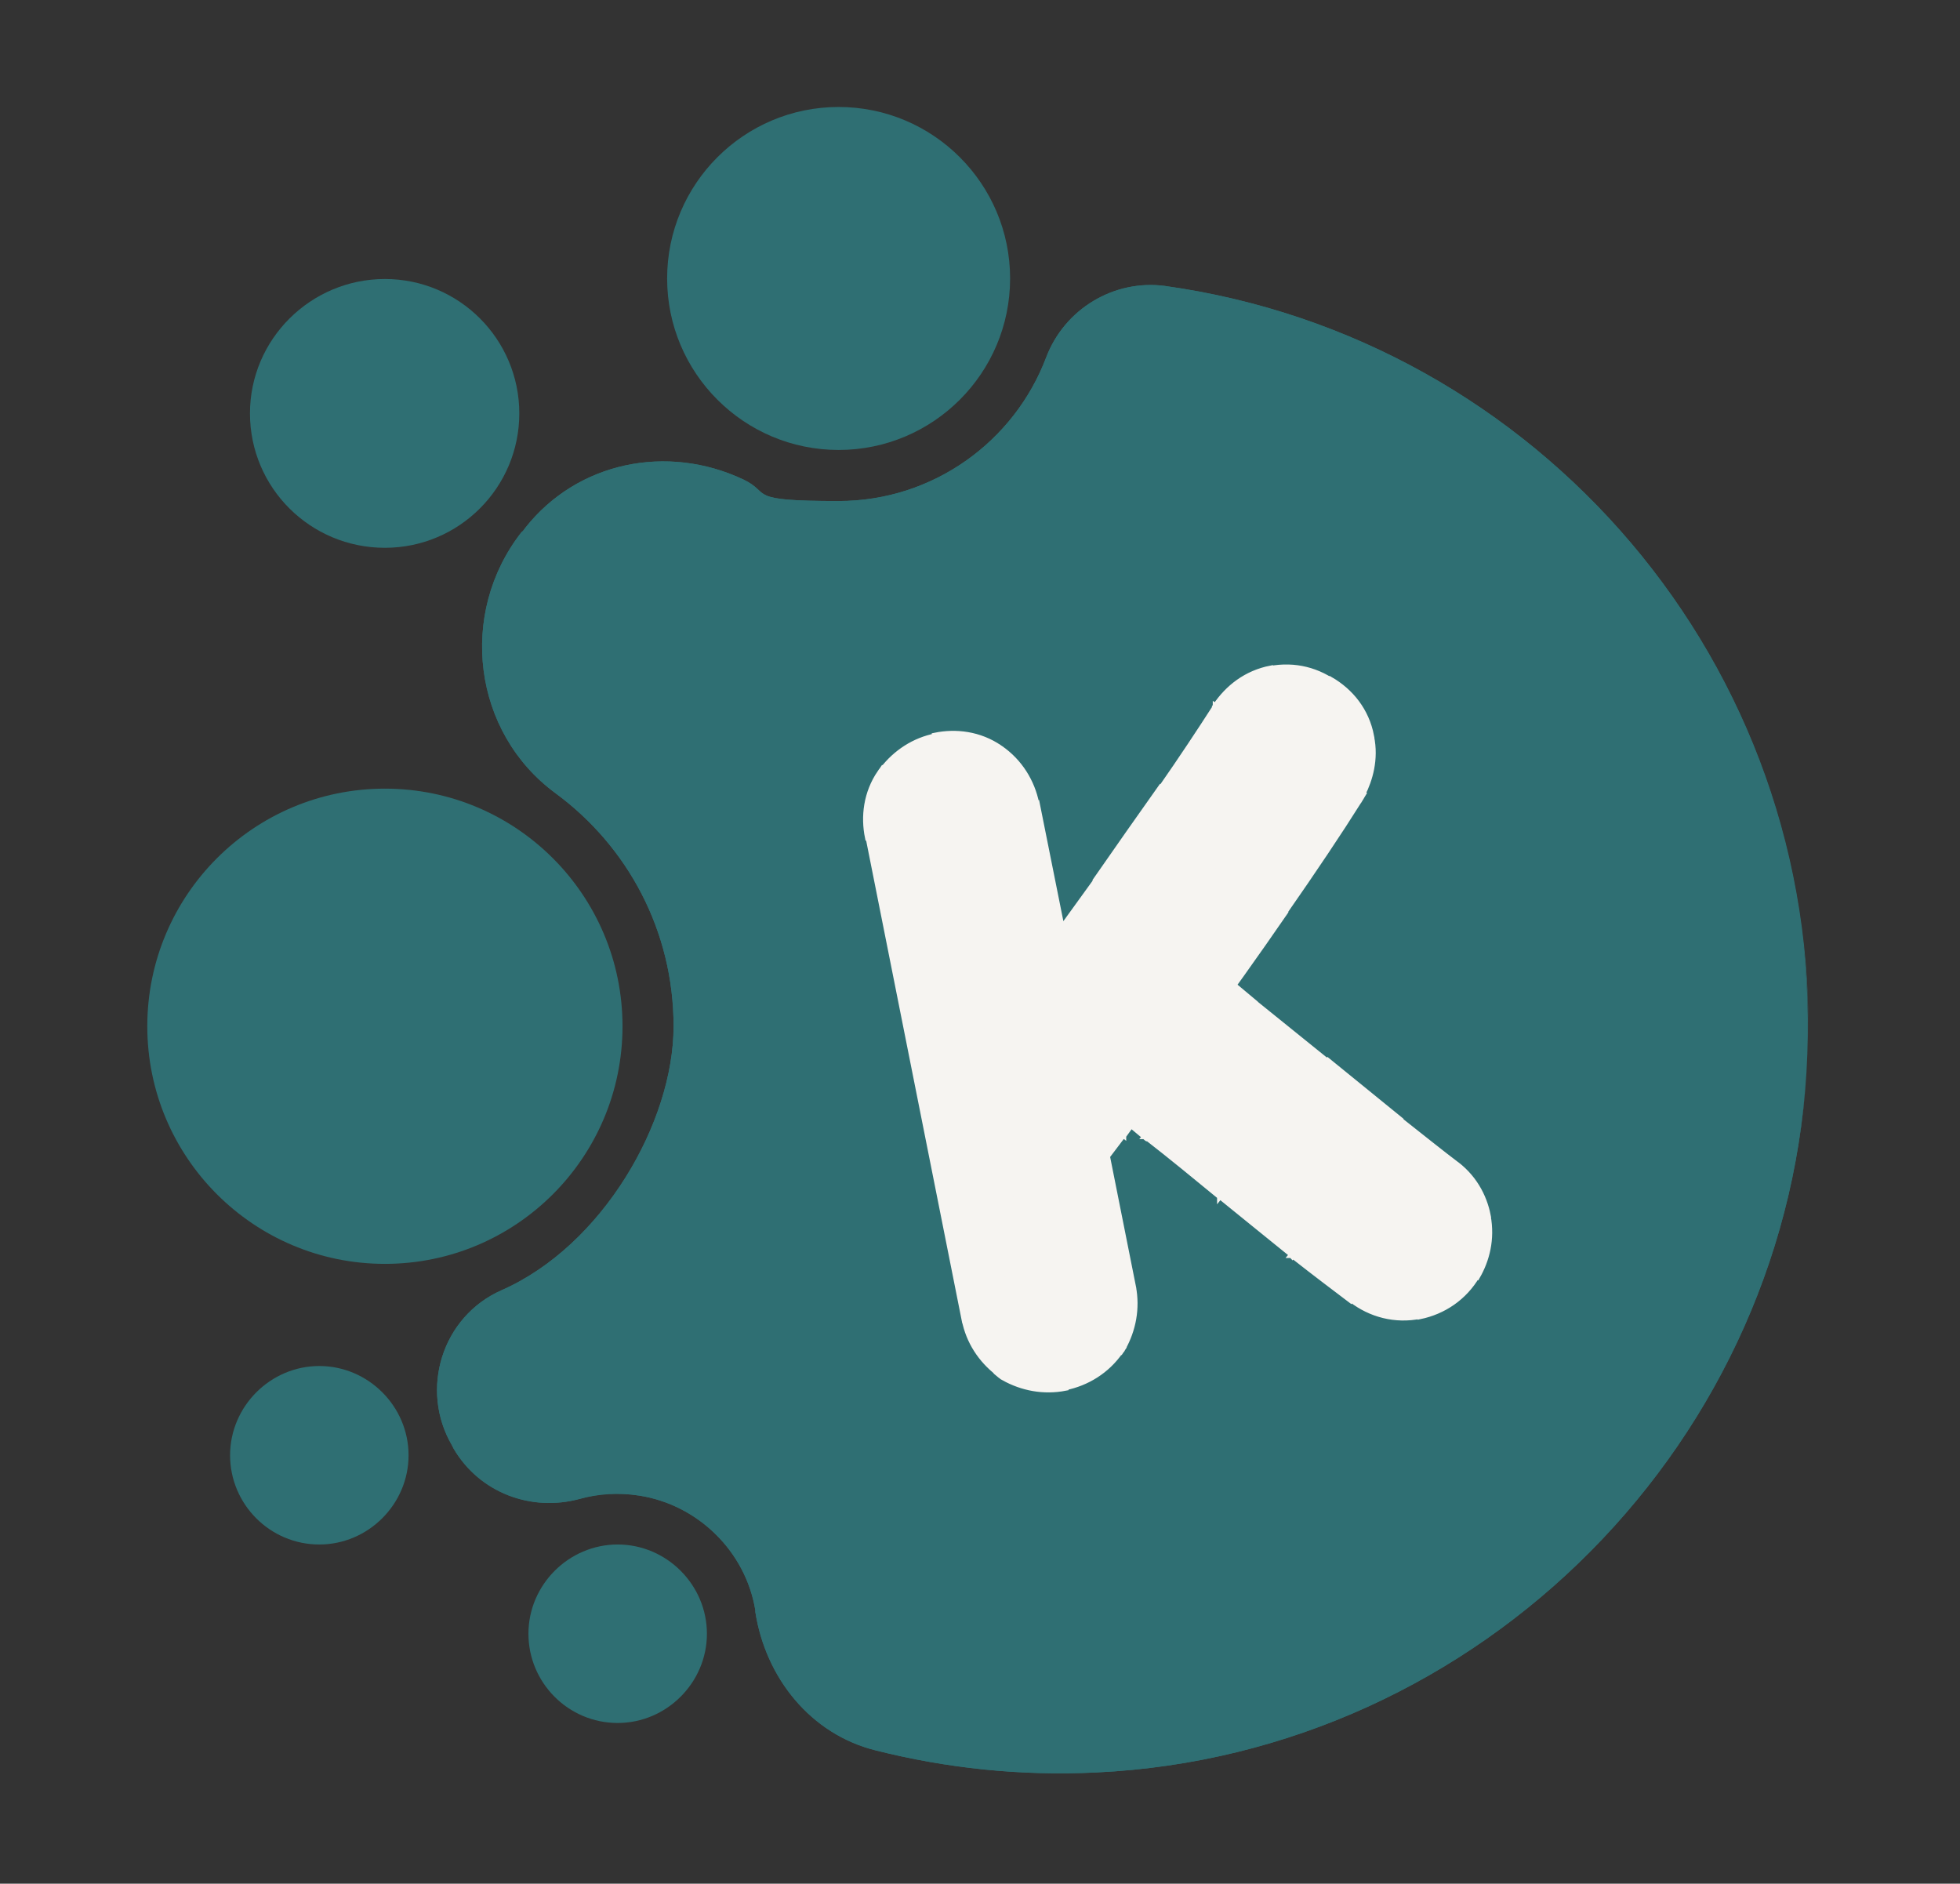
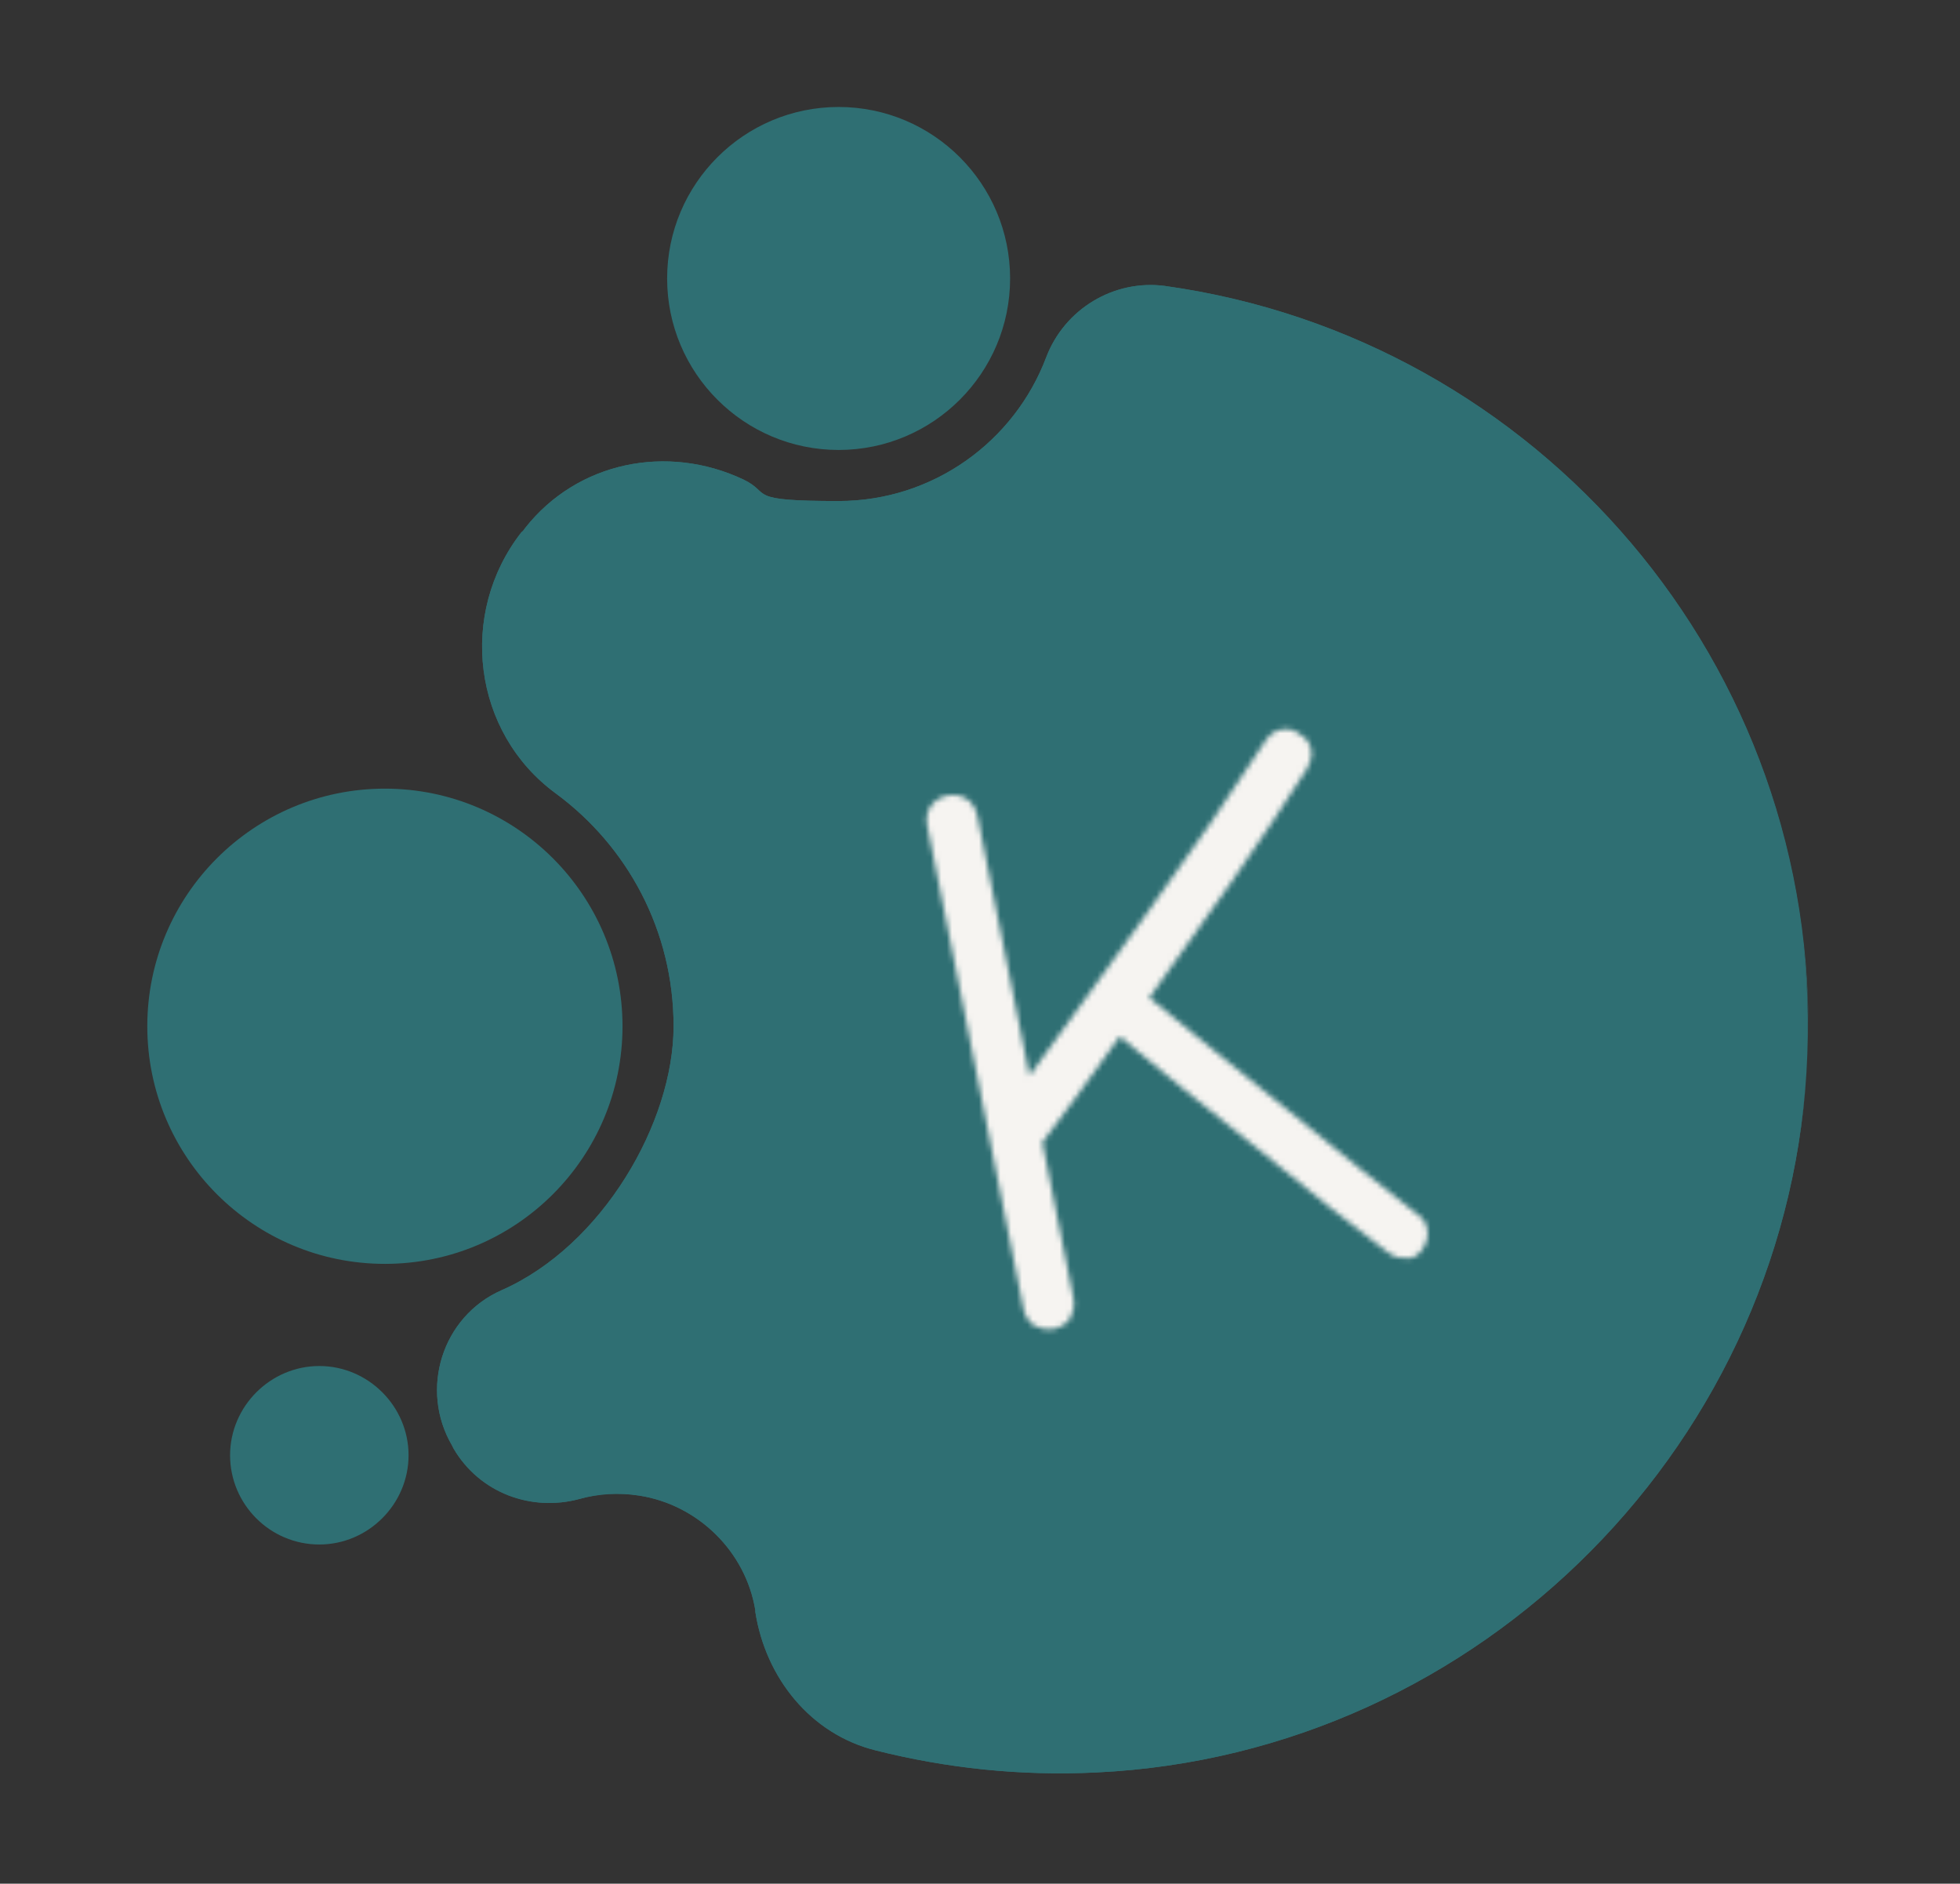
<svg xmlns="http://www.w3.org/2000/svg" id="Layer_1" version="1.1" viewBox="0 0 364.6 350.4">
  <rect x="0" y="0" width="364.6" height="350.4" fill="#333333" stroke="none" />
  <defs>
    <style>
      .st0 {
        mask: url(#mask);
      }

      .st1 {
        fill: #fff;
      }

      .st2 {
        fill: #f6f4f1;
        stroke: #f6f4f1;
        stroke-miterlimit: 10;
      }

      .st3 {
        fill: #2f6f73;
      }
    </style>
    <mask id="mask" x="157.6" y="119.9" width="122.5" height="142.2" maskUnits="userSpaceOnUse">
      <g id="path-17-outside-5_38_3">
-         <rect class="st1" x="157.6" y="119.9" width="122.5" height="142.2" />
        <path d="M262,233.9c-1.4.3-2.6,0-3.9-1-2.9-2.2-6.5-5-10.7-8.3-4.2-3.4-8.6-7-13.3-10.8-4.6-3.8-9.2-7.5-13.8-11.1-4.5-3.7-8.5-7-12-9.9-3,4.2-5.8,8-8.3,11.5-2.5,3.3-4.6,6.1-6.1,8.2l5.8,29.1c.2,1.2,0,2.4-.6,3.6-.7,1-1.7,1.7-3.1,2-1.2.2-2.4,0-3.6-.6-1.1-.8-1.7-1.8-2-3.1l-17.9-89.9c-.3-1.4,0-2.6.6-3.6.8-1.1,1.8-1.7,3.1-2,1.4-.3,2.6,0,3.6.6,1,.7,1.7,1.7,2,3.1l9.7,48.4c2.8-3.9,6.1-8.4,9.8-13.5,3.8-5.3,7.8-10.7,11.9-16.5,4.1-5.8,8.1-11.5,12-17,3.9-5.7,7.3-10.8,10.2-15.3.8-1.2,1.8-1.9,3-2.1,1.2-.2,2.4,0,3.4.9,1.2.7,1.9,1.6,2.1,2.9.2,1,0,2.1-.7,3.4-3.8,6-8.4,12.9-13.8,20.7-5.3,7.6-10.5,14.9-15.6,22,3.5,2.8,7.5,6,12,9.8,4.6,3.7,9.3,7.5,14,11.3,4.7,3.8,9.2,7.4,13.3,10.8,4.3,3.4,7.9,6.2,10.7,8.5.9.6,1.5,1.5,1.7,2.7.2,1.1,0,2.2-.7,3.4-.7,1.2-1.7,1.9-3,2.1Z" />
      </g>
    </mask>
  </defs>
  <ellipse class="st3" cx="214" cy="189.6" rx="40.2" ry="80.8" />
  <path class="st3" d="M156,83.7c17.6,0,31.9-14.3,31.9-31.9s-14.3-31.9-31.9-31.9-31.9,14.3-31.9,31.9,14.3,31.9,31.9,31.9Z" />
-   <path class="st3" d="M71.6,101.9c13.8,0,25-11.2,25-25s-11.2-25-25-25-25.1,11.2-25.1,25,11.2,25,25.1,25Z" />
-   <path class="st3" d="M114.9,320.5c-9.2,0-16.6-7.5-16.6-16.6s7.5-16.6,16.6-16.6,16.6,7.5,16.6,16.6-7.5,16.6-16.6,16.6Z" />
  <path class="st3" d="M59.4,287.3c-9.2,0-16.6-7.5-16.6-16.6s7.5-16.6,16.6-16.6,16.6,7.5,16.6,16.6-7.5,16.6-16.6,16.6Z" />
  <path class="st3" d="M216.8,53.2c-9.6-1.3-18.8,4.3-22.2,13.3-5.9,15.6-21,26.7-38.6,26.7s-12.3-1.4-17.7-4c-14.2-6.7-30.9-3.3-40.6,9-.2.3-.4.6-.7.8-11.8,15.1-9.1,37.2,6.4,48.6,13.3,9.8,21.9,25.5,21.9,43.3s-13.2,40.8-32,49.1c-11.1,4.9-15.3,18.5-9.2,28.9.1.2.2.4.3.6,4.8,8.1,14.4,11.8,23.5,9.3,3.4-1,7.1-1.2,11-.6,11,1.7,19.8,10.4,21.6,21.3,0,.1,0,.2,0,.3,1.9,12.3,10.3,22.8,22.4,25.8,13.1,3.3,26.9,4.8,41.1,4.1,71.6-3.4,129.6-62,132.2-133.6,2.7-72.5-50.2-133.3-119.5-142.9ZM229.2,249.5c-14.5,0-26.2-11.7-26.2-26.2v-104.9c14.5,0,26.2,11.7,26.2,26.2v104.9Z" />
  <path class="st3" d="M205,325c-2.1.1-4.3.2-6.5.2h0c-11.1,0-22.2-1.4-32.9-4.1-9.7-2.5-17.1-11.1-18.7-21.9v-.4c-2.2-12.9-12.6-23.3-25.5-25.3-1.6-.2-3.1-.4-4.7-.4-2.8,0-5.5.4-8.1,1.1-1.5.4-3,.6-4.5.6-5.7,0-10.8-2.9-13.6-7.7l-.3-.5c-2.2-3.9-2.7-8.6-1.4-12.9,1.4-4.2,4.3-7.5,8.3-9.3,21-9.4,34.6-30.3,34.6-53.5s-8.8-36.1-23.6-47.1c-6.3-4.6-10.3-11.5-11.4-19.4-1.1-8.1,1-16,6-22.5l.6-.8c5.2-6.7,13.2-10.6,21.8-10.6s8.8,1,12.8,2.9c6.1,2.9,12.7,4.4,19.6,4.4,18.9,0,36-11.9,42.7-29.7,2.3-6.2,8.3-10.4,14.8-10.4s1.4,0,2.1.2c67.7,9.5,121.6,68.9,119.2,137.9,2.5-72.4-50.4-132.9-119.5-142.6-9.6-1.3-18.8,4.3-22.2,13.3-5.9,15.6-21,26.7-38.6,26.7s-12.3-1.4-17.7-4c-14.2-6.7-30.9-3.3-40.6,9-.2.3-.4.6-.7.8-11.8,15.1-9.1,37.3,6.4,48.6,13.3,9.8,21.9,25.5,21.9,43.3s-13.1,40.8-32,49.1c-11.1,4.9-15.3,18.5-9.2,28.9.1.2.2.4.3.6,4.8,8.2,14.4,11.8,23.5,9.3,3.4-.9,7.1-1.2,11-.6,10.9,1.7,19.8,10.4,21.6,21.3,0,.1,0,.2,0,.3,1.9,12.3,10.3,22.8,22.4,25.8,13.1,3.3,26.9,4.8,41.1,4.1,71.5-3.4,129.3-61.8,132.2-133.2-2.7,68.9-63,125.2-131.3,128.5Z" />
  <path class="st3" d="M71.6,235.1c24.4,0,44.2-19.8,44.2-44.2s-19.8-44.2-44.2-44.2-44.2,19.8-44.2,44.2,19.8,44.2,44.2,44.2Z" />
-   <path class="st2" d="M262,233.9c-1.4.3-2.6,0-3.9-1-2.9-2.2-6.5-5-10.7-8.3-4.2-3.4-8.6-7-13.3-10.8-4.6-3.8-9.2-7.5-13.8-11.1-4.5-3.7-8.5-7-12-9.9-3,4.2-5.8,8-8.3,11.5-2.5,3.3-4.6,6.1-6.1,8.2l5.8,29.1c.2,1.2,0,2.4-.6,3.6-.7,1-1.7,1.7-3.1,2-1.2.2-2.4,0-3.6-.6-1.1-.8-1.7-1.8-2-3.1l-17.9-89.9c-.3-1.4,0-2.6.6-3.6.8-1.1,1.8-1.7,3.1-2,1.4-.3,2.6,0,3.6.6,1,.7,1.7,1.7,2,3.1l9.7,48.4c2.8-3.9,6.1-8.4,9.8-13.5,3.8-5.3,7.8-10.7,11.9-16.5,4.1-5.8,8.1-11.5,12-17,3.9-5.7,7.3-10.8,10.2-15.3.8-1.2,1.8-1.9,3-2.1,1.2-.2,2.4,0,3.4.9,1.2.7,1.9,1.6,2.1,2.9.2,1,0,2.1-.7,3.4-3.8,6-8.4,12.9-13.8,20.7-5.3,7.6-10.5,14.9-15.6,22,3.5,2.8,7.5,6,12,9.8,4.6,3.7,9.3,7.5,14,11.3,4.7,3.8,9.2,7.4,13.3,10.8,4.3,3.4,7.9,6.2,10.7,8.5.9.6,1.5,1.5,1.7,2.7.2,1.1,0,2.2-.7,3.4-.7,1.2-1.7,1.9-3,2.1Z" />
  <g class="st0">
    <path class="st2" d="M258.2,232.9l-7,8.9h0c0,0,0,0,0,0l6.8-9ZM247.4,224.7l-7.2,8.8h.1c0,.1.1.2.1.2l6.9-9ZM234.1,213.8l-7.2,8.7h0c0,0,0,.1,0,.1l7.1-8.8ZM220.3,202.7l-7.3,8.7h.1c0,.1.1.2.1.2l7-8.9ZM208.3,192.8l7.2-8.8-9.3-7.7-7,9.8,9.2,6.6ZM200,204.3l9,6.9h0c0,0,0-.2,0-.2l-9.2-6.7ZM193.9,212.4l-9.2-6.6-2.9,4,1,4.8,11.1-2.2ZM199.1,245.1l9.4,6.3.2-.3.2-.3-9.8-5.7ZM192.4,246.4l-6.9,9,.6.5.7.4,5.7-9.8ZM173.2,149.9l-9-6.9-.2.3-.2.3,9.4,6.3ZM179.8,148.5l-6.3,9.4h0l6.3-9.4ZM191.5,200l-11.1,2.2,5.1,25.5,15.2-21.1-9.2-6.6ZM201.3,186.5l9.2,6.7h0s-9.2-6.7-9.2-6.7ZM213.2,170l9.2,6.6h0c0,0,0-.1,0-.1l-9.3-6.5ZM225.2,153l9.3,6.5h0c0,0,0-.1,0-.1l-9.4-6.4ZM235.5,137.6l-9.4-6.3h0c0,0,0,.2,0,.2l9.5,6.1ZM242,136.3l-6.9,9,.6.5.7.4,5.7-9.8ZM243.4,142.6l9.6,6.1.3-.5.3-.5-10.1-5.1ZM229.6,163.3l9.3,6.5h0s-9.3-6.5-9.3-6.5ZM214,185.3l-9.2-6.7-6.4,8.8,8.6,6.8,7-8.9ZM225.9,195l-7.3,8.7h0c0,0,0,.1,0,.1l7.1-8.8ZM239.9,206.3l-7.1,8.8h0l7.1-8.8ZM253.3,217.1l-7.2,8.8h0c0,0,0,.1,0,.1l7-8.9ZM264,225.6l-7,8.9.3.3.3.2,6.3-9.4ZM265,231.7l9.8,5.7-9.8-5.7ZM262,233.9l-2.2-11.1c.9-.2,1.9-.2,3,0,1,.3,1.8.7,2.2,1l-6.8,9-6.8,9c3.5,2.7,8.1,4,12.9,3l-2.2-11.1ZM258.2,232.9l7-8.9c-2.9-2.3-6.5-5-10.8-8.3l-6.9,9-6.9,9c4.2,3.3,7.8,6,10.7,8.2l7-8.9ZM247.4,224.7l7.2-8.8c-4.2-3.4-8.7-7.1-13.4-10.9l-7.1,8.8-7.1,8.8c4.7,3.8,9.1,7.4,13.2,10.7l7.2-8.8ZM234.1,213.8l7.2-8.7c-4.7-3.9-9.4-7.7-14-11.3l-7,8.9-7,8.9c4.5,3.5,9,7.2,13.5,10.9l7.2-8.7ZM220.3,202.7l7.3-8.7c-4.5-3.8-8.5-7.1-12.1-10l-7.2,8.8-7.2,8.8c3.5,2.9,7.5,6.2,11.9,9.9l7.3-8.7ZM208.3,192.8l-9.2-6.6c-3,4.2-5.8,8-8.3,11.4l9.2,6.7,9.2,6.7c2.5-3.5,5.3-7.3,8.4-11.6l-9.2-6.6ZM200,204.3l-9-6.9c-2.6,3.4-4.7,6.2-6.3,8.4l9.2,6.6,9.2,6.6c1.4-2,3.4-4.6,5.9-7.9l-9-6.9ZM193.9,212.4l-11.1,2.2,5.8,29.1,11.1-2.2,11.1-2.2-5.8-29.1-11.1,2.2ZM199.7,241.5l-11.1,2.2c-.1-.7-.2-1.5,0-2.4.1-.8.4-1.5.7-1.9l9.8,5.7,9.8,5.7c1.9-3.4,2.7-7.4,1.9-11.5l-11.1,2.2ZM199.1,245.1l-9.4-6.3c.5-.8,1.2-1.5,2-2,.8-.5,1.6-.8,2.1-.9l2.2,11.1,2.2,11.1c3.9-.8,7.7-3,10.3-6.8l-9.4-6.3ZM196,247.1l-2.2-11.1c.7-.1,1.5-.2,2.4,0,.8.1,1.5.4,1.9.7l-5.7,9.8-5.7,9.8c3.4,1.9,7.4,2.7,11.5,1.9l-2.2-11.1ZM192.4,246.4l6.9-9c.4.3.9.8,1.4,1.5.5.7.7,1.5.9,2.2l-11.1,2.2-11.1,2.2c.8,4.1,3.1,7.5,6.2,9.9l6.9-9ZM190.5,243.4l11.1-2.2-17.9-89.9-11.1,2.2-11.1,2.2,17.9,89.9,11.1-2.2ZM172.5,153.5l11.1-2.2c.1.5.2,1.3,0,2.3-.2,1-.6,1.9-1.1,2.7l-9.4-6.3-9.4-6.3c-2.6,3.8-3.1,8.2-2.3,12.1l11.1-2.2ZM173.2,149.9l9,6.9c-.3.4-.8.9-1.5,1.4-.7.5-1.5.7-2.2.9l-2.2-11.1-2.2-11.1c-4.1.8-7.5,3.1-9.9,6.2l9,6.9ZM176.2,147.9l2.2,11.1c-.5.1-1.3.2-2.3,0-1-.2-1.9-.6-2.7-1.1l6.3-9.4,6.3-9.4c-3.8-2.6-8.2-3.1-12.1-2.3l2.2,11.1ZM179.8,148.5l-6.3,9.4c-.8-.5-1.5-1.2-2-2-.5-.8-.8-1.6-.9-2.1l11.1-2.2,11.1-2.2c-.8-3.9-3-7.7-6.8-10.3l-6.3,9.4ZM181.8,151.6l-11.1,2.2,9.7,48.4,11.1-2.2,11.1-2.2-9.7-48.4-11.1,2.2ZM191.5,200l9.2,6.6c2.8-3.9,6.1-8.4,9.8-13.5l-9.2-6.7-9.2-6.7c-3.7,5.1-7,9.6-9.9,13.6l9.2,6.6ZM201.3,186.5l9.2,6.7c3.8-5.3,7.8-10.8,12-16.5l-9.2-6.6-9.2-6.6c-4.1,5.7-8.1,11.2-11.9,16.4l9.2,6.7ZM213.2,170l9.3,6.5c4.1-5.8,8.1-11.5,12-17l-9.3-6.5-9.3-6.5c-3.9,5.5-7.9,11.2-12,17.1l9.3,6.5ZM225.2,153l9.4,6.4c3.9-5.7,7.4-10.9,10.4-15.6l-9.5-6.1-9.5-6.1c-2.9,4.5-6.2,9.5-10.1,15.1l9.4,6.4ZM235.5,137.6l9.4,6.3c-.3.4-.7,1-1.5,1.5-.8.6-1.7,1-2.6,1.1l-2.2-11.1-2.2-11.1c-4.6.9-8,3.6-10.3,7l9.4,6.3ZM238.5,135.5l2.2,11.1c-.9.2-2,.2-3.2,0-1.1-.3-2-.8-2.5-1.2l6.9-9,6.9-9c-3.5-2.7-7.9-3.9-12.6-3l2.2,11.1ZM242,136.3l-5.7,9.8c-.6-.3-1.4-.9-2.1-1.9-.7-1-1.1-2-1.3-2.9l11.1-2.2,11.1-2.2c-.9-4.7-3.8-8.3-7.6-10.5l-5.7,9.8ZM244.1,139.2l-11.1,2.2c-.5-2.3.3-3.8.3-3.9l10.1,5.1,10.1,5.1c1.3-2.6,2.5-6.4,1.6-10.7l-11.1,2.2ZM243.4,142.6l-9.6-6.1c-3.7,5.9-8.2,12.6-13.5,20.3l9.3,6.5,9.3,6.5c5.5-7.9,10.2-14.9,14.1-21.1l-9.6-6.1ZM229.6,163.3l-9.3-6.5c-5.2,7.5-10.4,14.8-15.5,21.8l9.2,6.7,9.2,6.7c5.2-7.1,10.5-14.5,15.8-22.2l-9.3-6.5ZM214,185.3l-7,8.9c3.4,2.7,7.3,5.9,11.7,9.6l7.3-8.7,7.3-8.7c-4.5-3.8-8.6-7.1-12.2-9.9l-7,8.9ZM225.9,195l-7.1,8.8c4.6,3.7,9.3,7.5,14,11.3l7.1-8.8,7.1-8.8c-4.7-3.8-9.4-7.6-14-11.3l-7.1,8.8ZM239.9,206.3l-7.1,8.8c4.7,3.8,9.1,7.4,13.2,10.7l7.2-8.8,7.2-8.8c-4.2-3.4-8.7-7.1-13.4-10.9l-7.1,8.8ZM253.3,217.1l-7,8.9c4.3,3.4,7.9,6.2,10.8,8.5l7-8.9,7-8.9c-2.9-2.2-6.4-5-10.7-8.4l-7,8.9ZM264,225.6l-6.3,9.4c-.9-.6-1.7-1.4-2.2-2.3-.5-.9-.8-1.7-.9-2.2l11.1-2.2,11.1-2.2c-.7-3.6-2.7-7.4-6.5-10l-6.3,9.4ZM265.7,228.3l-11.1,2.2c-.2-.9-.2-1.9,0-2.7.2-.8.4-1.4.6-1.7l9.8,5.7,9.8,5.7c1.8-3.1,2.8-7,2-11.3l-11.1,2.2ZM265,231.7l-9.8-5.7c.4-.7,1.1-1.5,2-2.2.9-.7,1.9-1,2.5-1.1l2.2,11.1,2.2,11.1c4.4-.9,8.3-3.5,10.7-7.6l-9.8-5.7Z" />
  </g>
</svg>